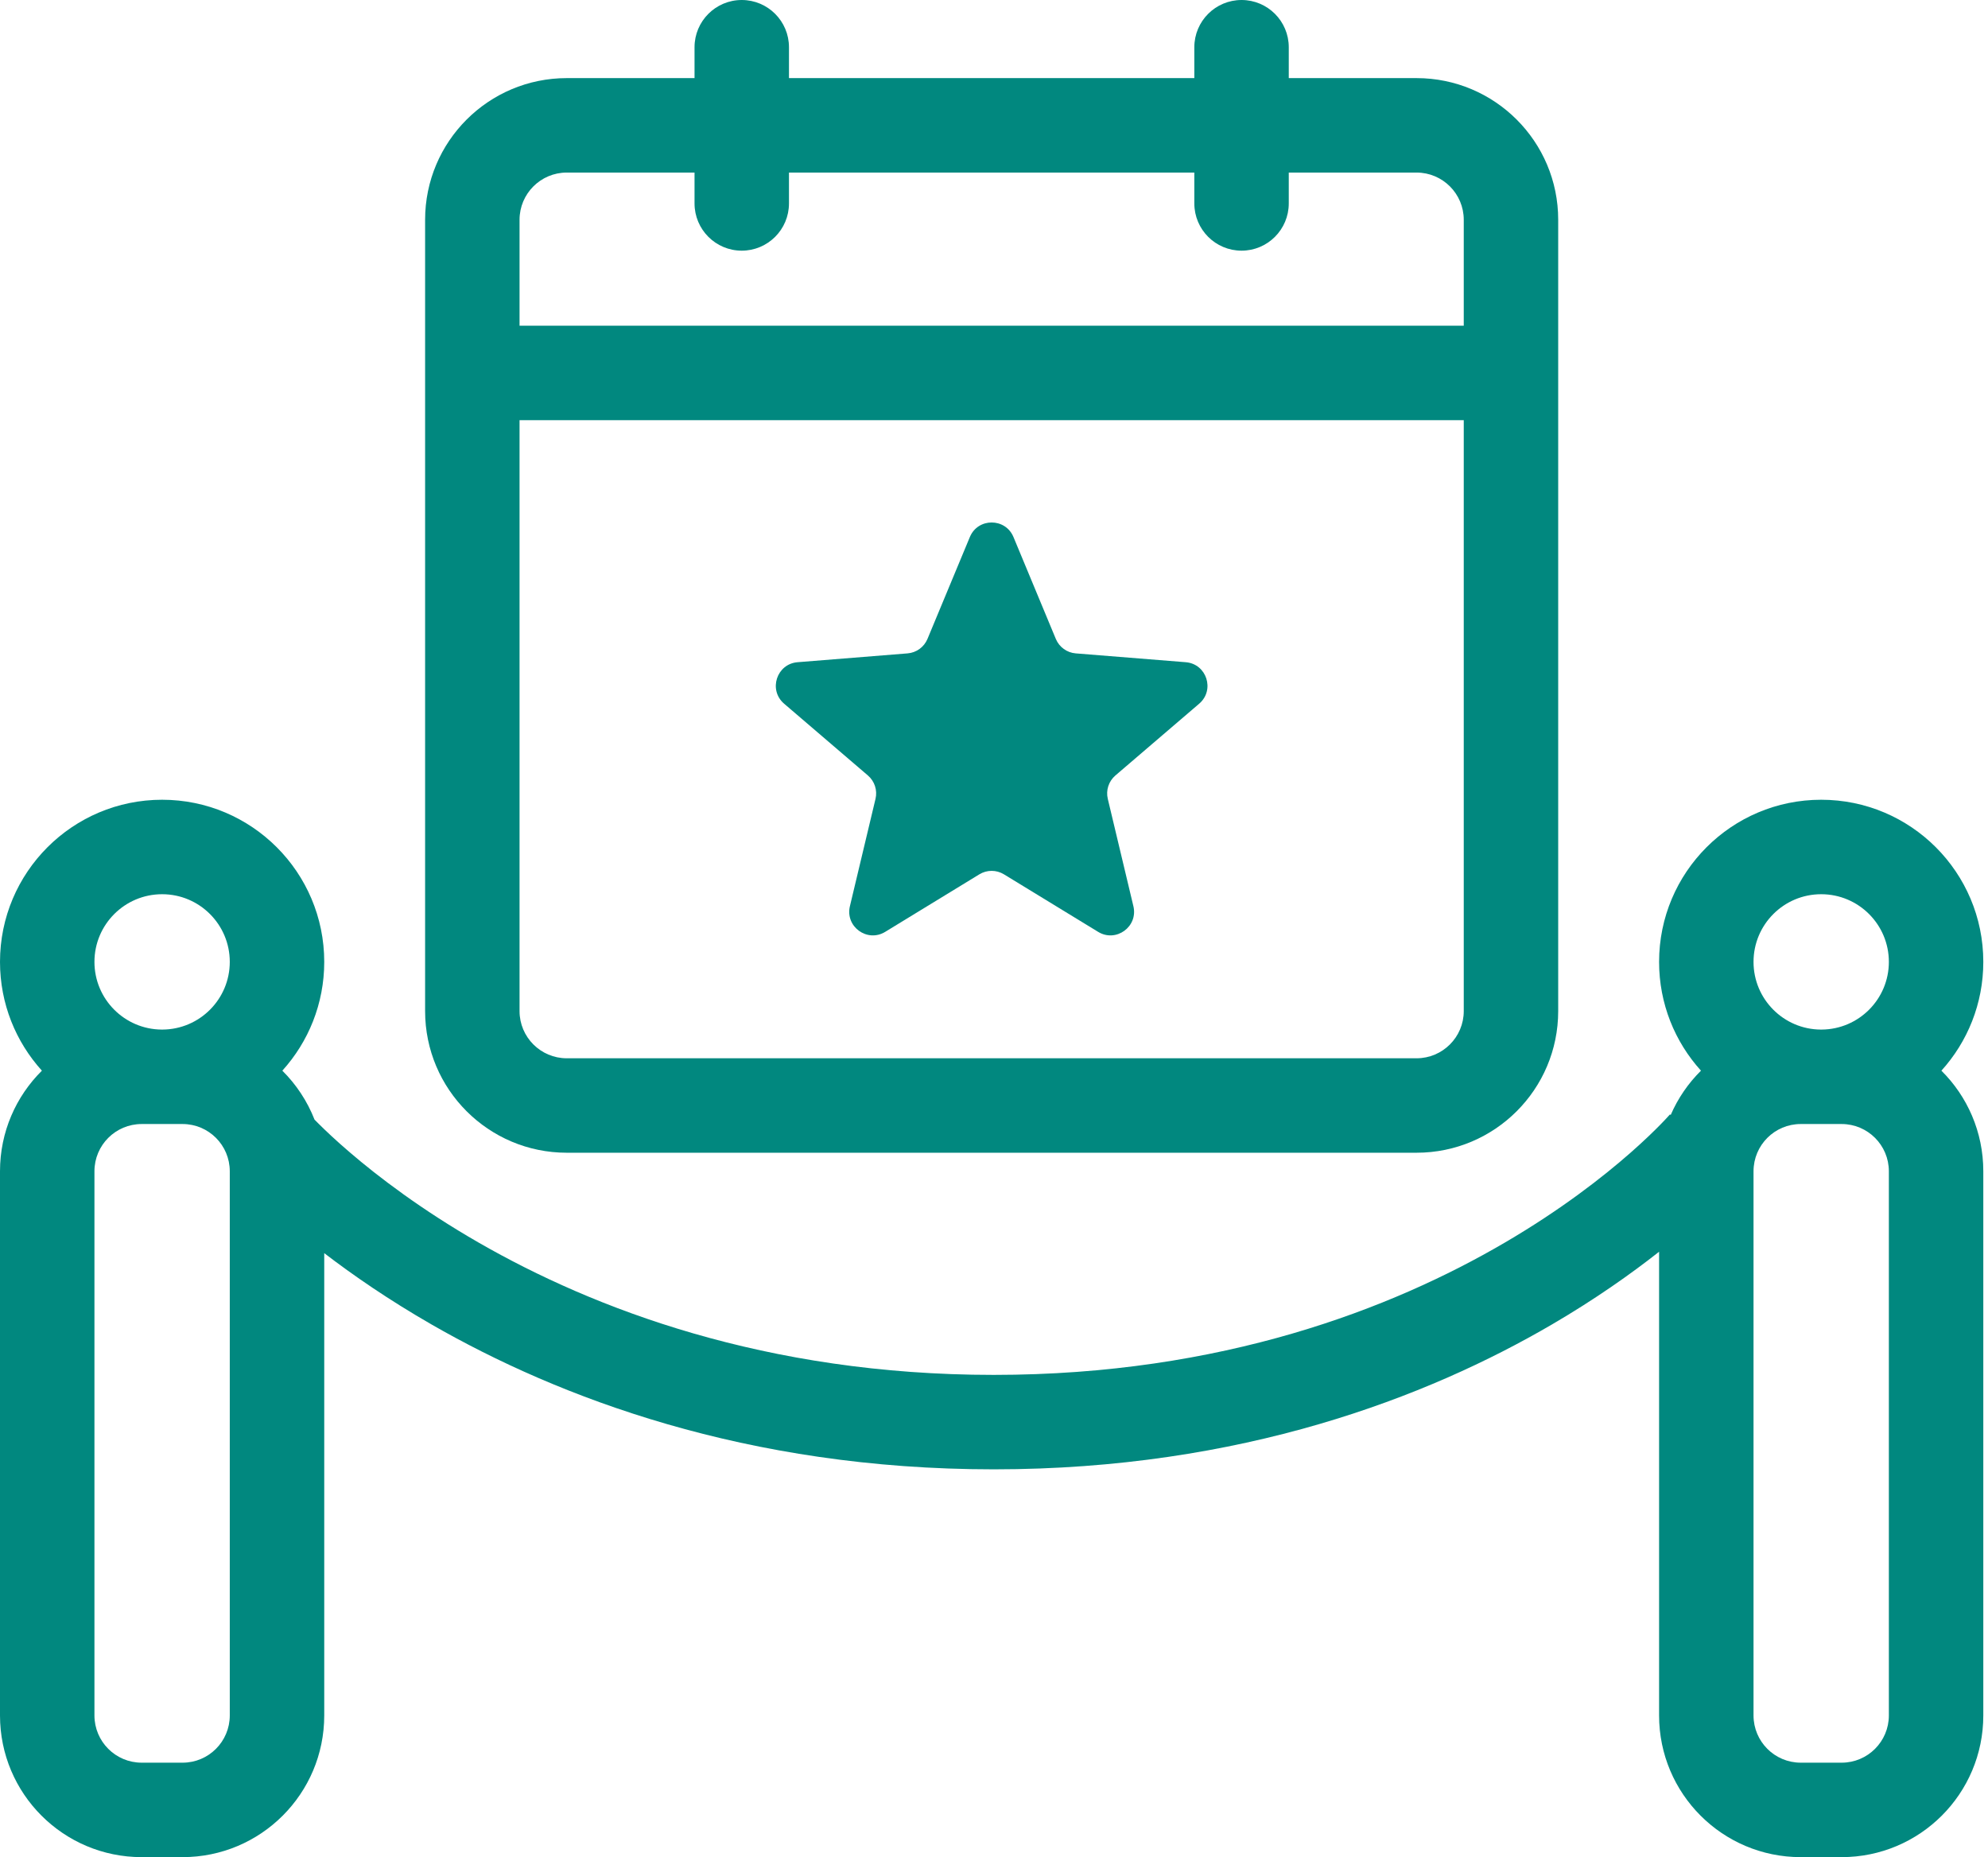
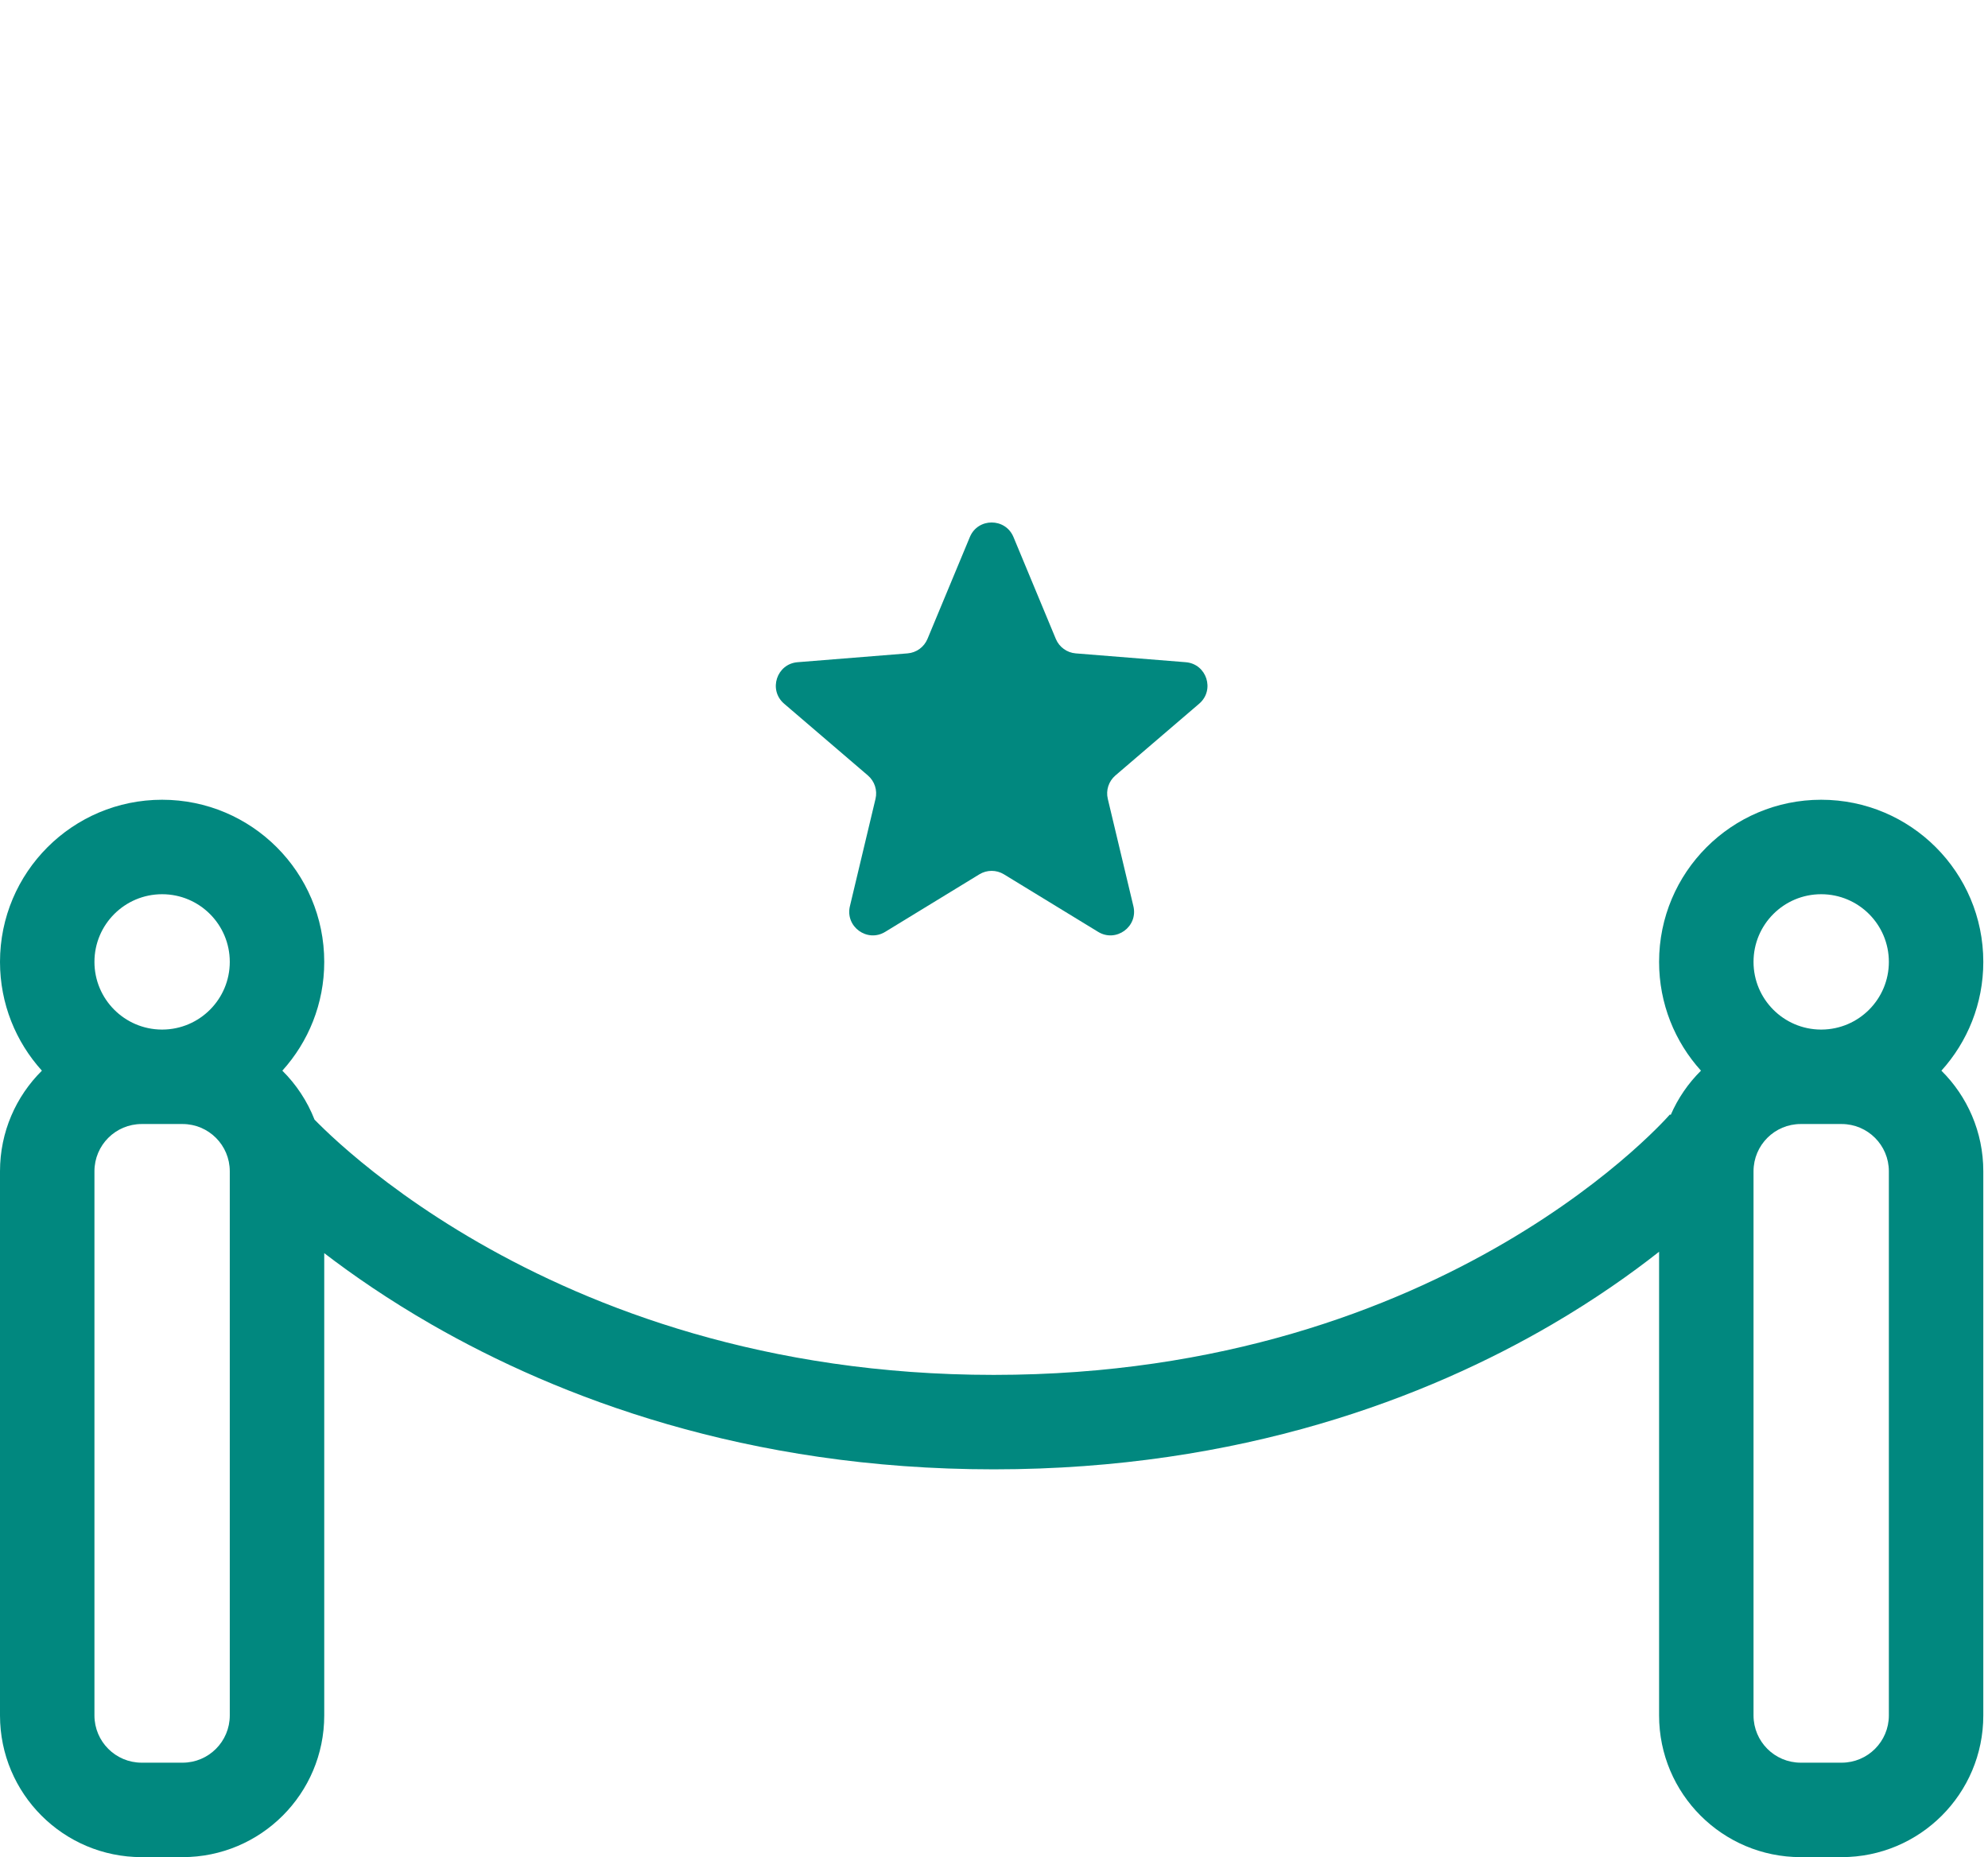
<svg xmlns="http://www.w3.org/2000/svg" width="91" height="85" viewBox="0 0 91 85" fill="none">
-   <path fill-rule="evenodd" clip-rule="evenodd" d="M36.115 2.162C36.115 0.968 35.147 0 33.953 0C32.76 0 31.792 0.968 31.792 2.162V3.575H25.944C22.362 3.575 19.459 6.478 19.459 10.059V46.276C19.459 49.857 22.362 52.76 25.944 52.76H64.841C68.422 52.76 71.326 49.857 71.326 46.276V10.059C71.326 6.478 68.422 3.575 64.841 3.575H58.993V2.162C58.993 0.968 58.025 3.39211e-05 56.832 3.39211e-05C55.638 3.39211e-05 54.67 0.968 54.67 2.162V3.575H36.115V2.162ZM31.792 7.898V9.311C31.792 10.505 32.76 11.473 33.953 11.473C35.147 11.473 36.115 10.505 36.115 9.311V7.898H54.67V9.311C54.67 10.505 55.638 11.473 56.832 11.473C58.025 11.473 58.993 10.505 58.993 9.311V7.898H64.841C66.035 7.898 67.003 8.866 67.003 10.059V14.908L23.782 14.908V10.059C23.782 8.866 24.75 7.898 25.944 7.898H31.792ZM23.782 19.231V46.276C23.782 47.469 24.75 48.437 25.944 48.437H64.841C66.035 48.437 67.003 47.469 67.003 46.276V19.231L23.782 19.231Z" fill="#01887F" />
  <path fill-rule="evenodd" clip-rule="evenodd" d="M42.455 29.243C42.299 29.617 41.947 29.873 41.543 29.905L36.509 30.309C35.55 30.386 35.162 31.581 35.892 32.207L39.728 35.493C40.036 35.757 40.17 36.17 40.076 36.564L38.904 41.477C38.681 42.413 39.698 43.152 40.519 42.651L44.829 40.018C45.175 39.806 45.61 39.806 45.956 40.018L50.267 42.651C51.087 43.152 52.104 42.413 51.881 41.477L50.709 36.564C50.615 36.17 50.749 35.757 51.057 35.493L54.893 32.207C55.623 31.581 55.235 30.386 54.277 30.309L49.242 29.905C48.838 29.873 48.486 29.617 48.33 29.243L46.391 24.579C46.021 23.692 44.764 23.692 44.395 24.579L42.455 29.243Z" fill="#01887F" />
  <path fill-rule="evenodd" clip-rule="evenodd" d="M7.421 40.928C5.71 40.928 4.323 42.314 4.323 44.025C4.323 45.73 5.701 47.113 7.403 47.123H7.438C9.141 47.113 10.518 45.73 10.518 44.025C10.518 42.314 9.132 40.928 7.421 40.928ZM0 44.025C0 45.941 0.726 47.687 1.918 49.004C0.733 50.179 0 51.807 0 53.608V78.515C0 82.097 2.903 85 6.485 85H8.357C11.938 85 14.842 82.097 14.842 78.515V57.356C16.154 58.362 17.793 59.493 19.758 60.623C25.547 63.949 34.156 67.251 45.488 67.251C56.822 67.251 65.344 63.948 71.049 60.615C73.016 59.465 74.647 58.313 75.944 57.292V78.515C75.944 82.097 78.847 85 82.428 85H84.3C87.882 85 90.785 82.097 90.785 78.515V53.608C90.785 51.807 90.052 50.179 88.867 49.004C90.059 47.687 90.785 45.941 90.785 44.025C90.785 39.927 87.463 36.604 83.364 36.604C79.266 36.604 75.944 39.927 75.944 44.025C75.944 45.941 76.669 47.687 77.861 49.004C77.279 49.581 76.805 50.269 76.475 51.033C76.442 51.004 76.442 51.004 76.442 51.004L76.432 51.016C76.418 51.031 76.395 51.058 76.36 51.096C76.292 51.171 76.183 51.289 76.032 51.444C75.73 51.753 75.263 52.21 74.631 52.765C73.366 53.876 71.446 55.376 68.868 56.882C63.722 59.889 55.944 62.928 45.488 62.928C35.03 62.928 27.157 59.888 21.912 56.874C19.286 55.365 17.317 53.861 16.017 52.747C15.367 52.191 14.885 51.732 14.573 51.421C14.507 51.355 14.448 51.296 14.397 51.244C14.065 50.396 13.559 49.634 12.924 49.004C14.116 47.687 14.842 45.941 14.842 44.025C14.842 39.927 11.519 36.604 7.421 36.604C3.322 36.604 0 39.927 0 44.025ZM6.485 51.446H7.393L7.421 51.446L7.448 51.446H8.357C9.551 51.446 10.518 52.414 10.518 53.608V78.515C10.518 79.709 9.551 80.677 8.357 80.677H6.485C5.291 80.677 4.323 79.709 4.323 78.515V53.608C4.323 52.414 5.291 51.446 6.485 51.446ZM80.267 44.025C80.267 45.729 81.643 47.112 83.344 47.123H83.384C85.086 47.112 86.462 45.729 86.462 44.025C86.462 42.314 85.075 40.928 83.364 40.928C81.653 40.928 80.267 42.314 80.267 44.025ZM83.364 51.446L83.333 51.446H82.428C81.234 51.446 80.267 52.414 80.267 53.608V78.515C80.267 79.709 81.234 80.677 82.428 80.677H84.3C85.494 80.677 86.462 79.709 86.462 78.515V53.608C86.462 52.414 85.494 51.446 84.3 51.446H83.395L83.364 51.446Z" fill="#01887F" />
</svg>